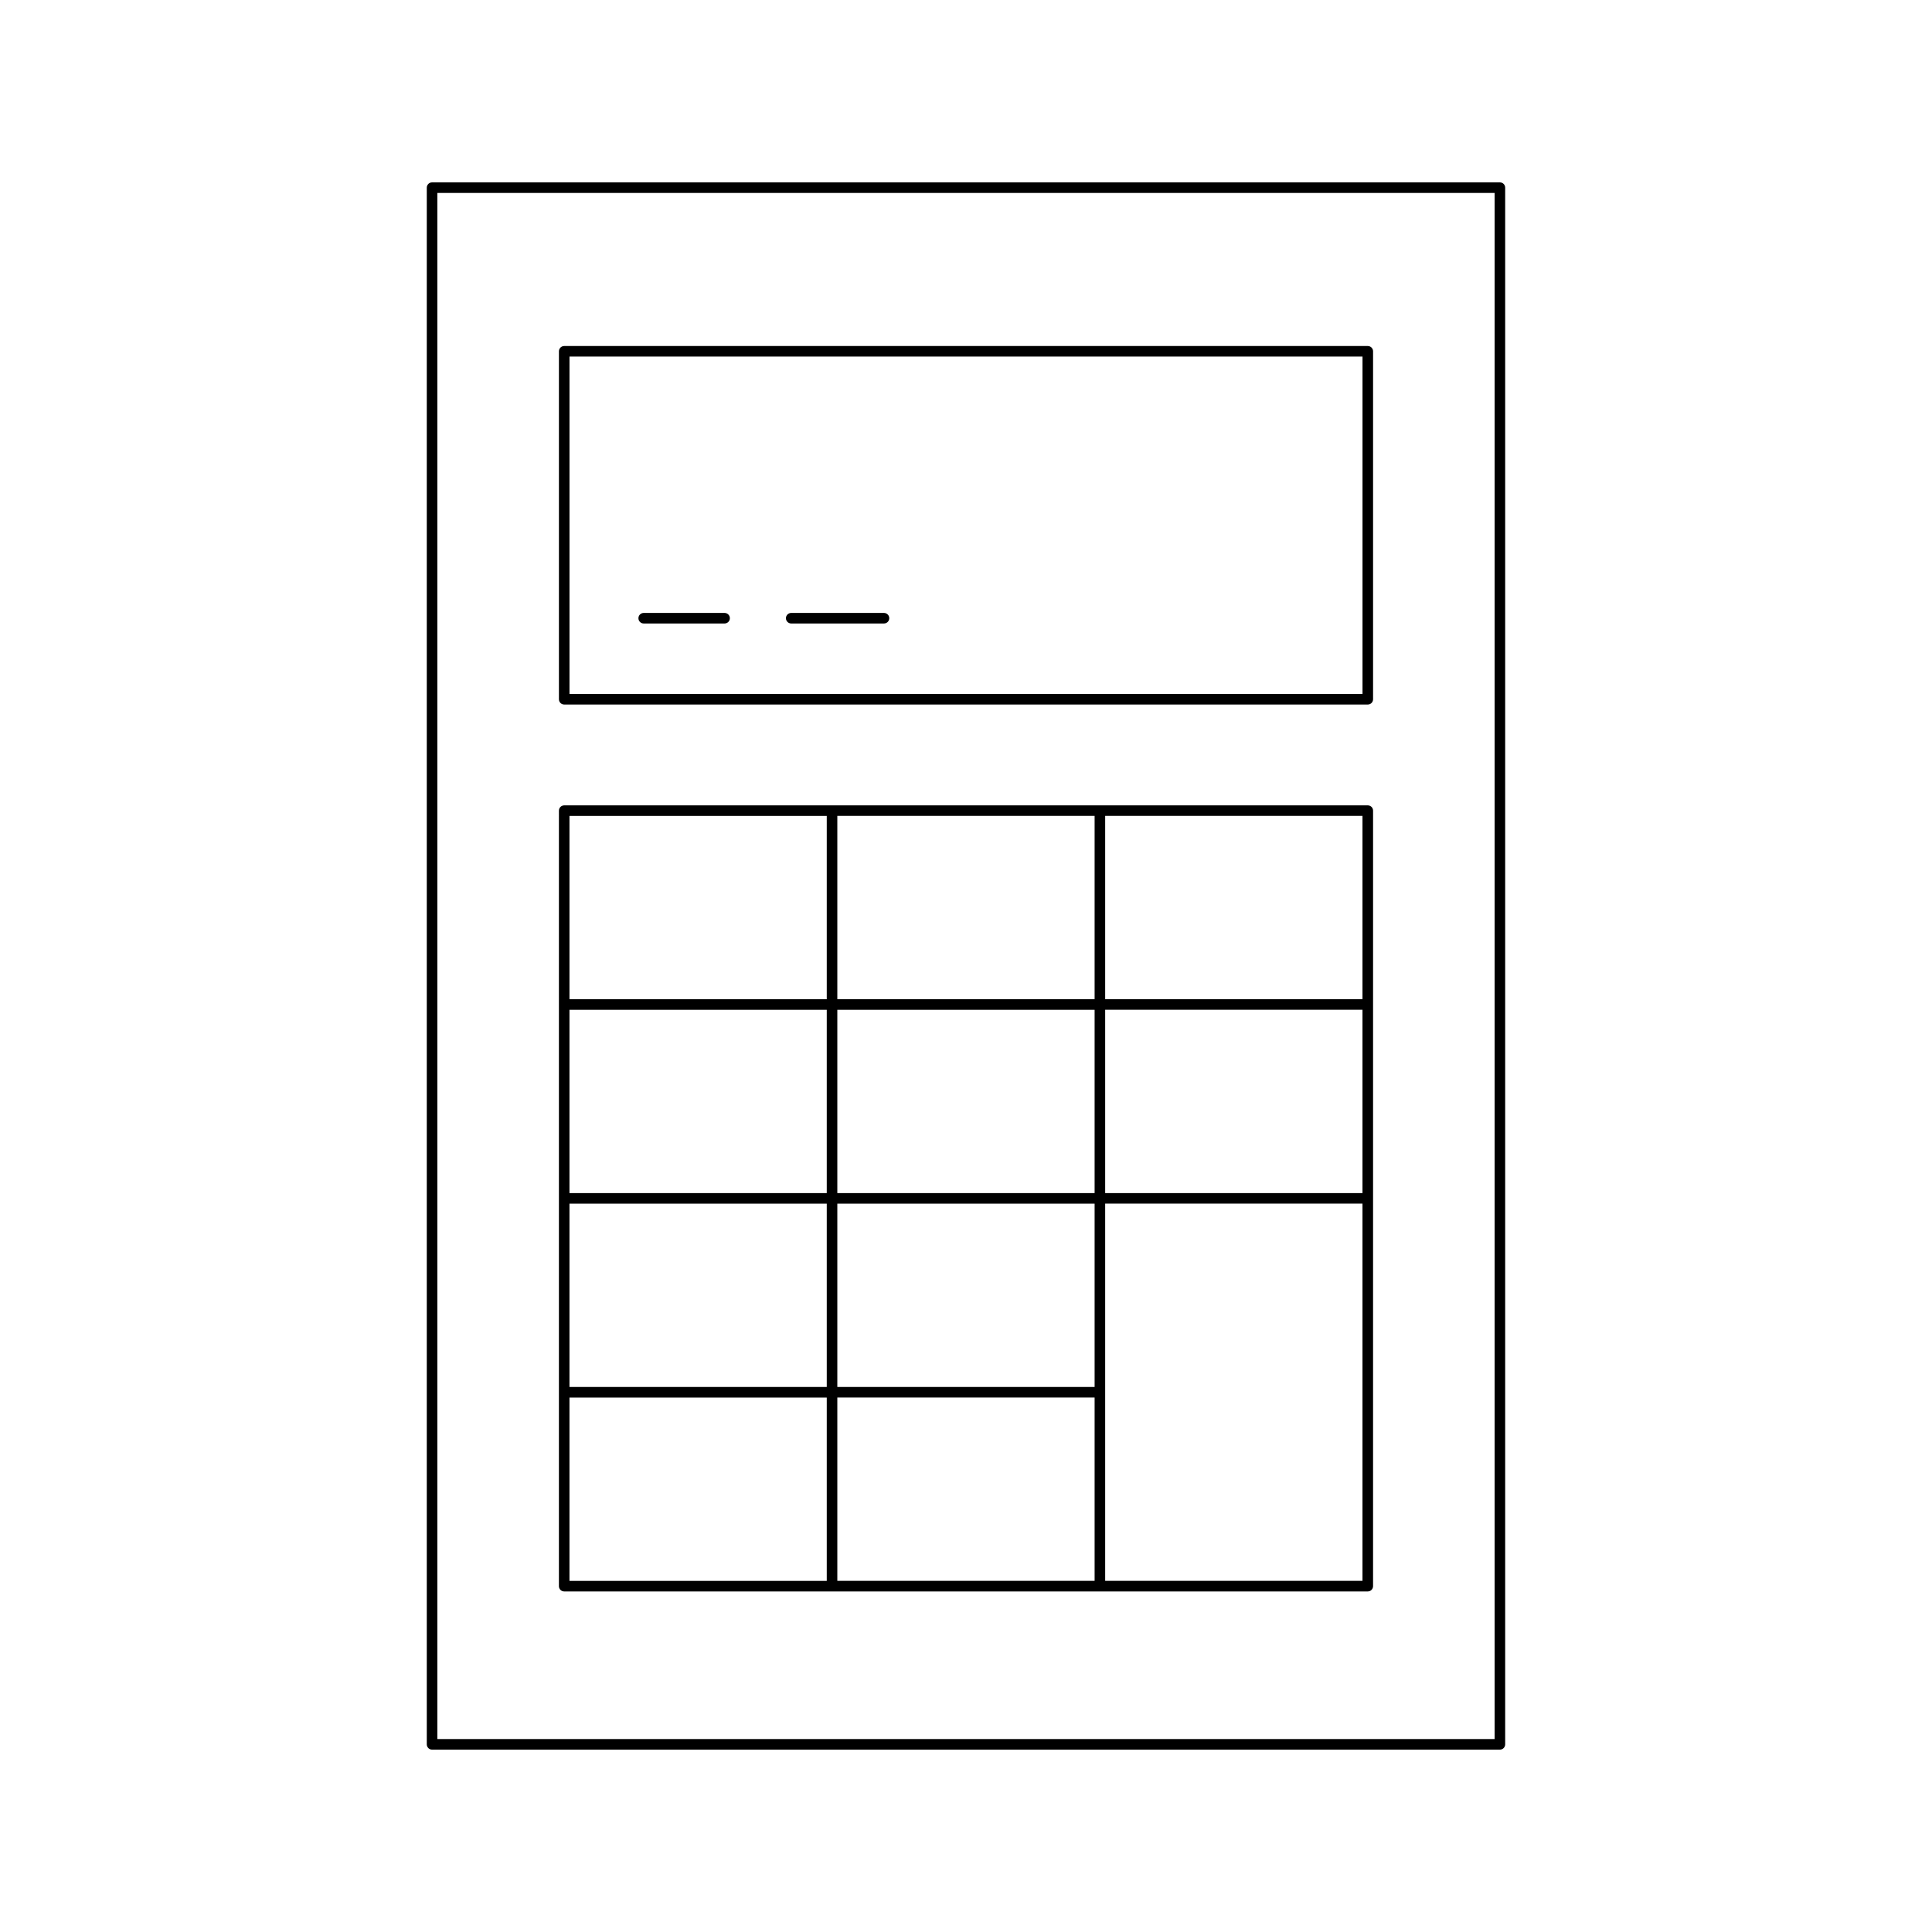
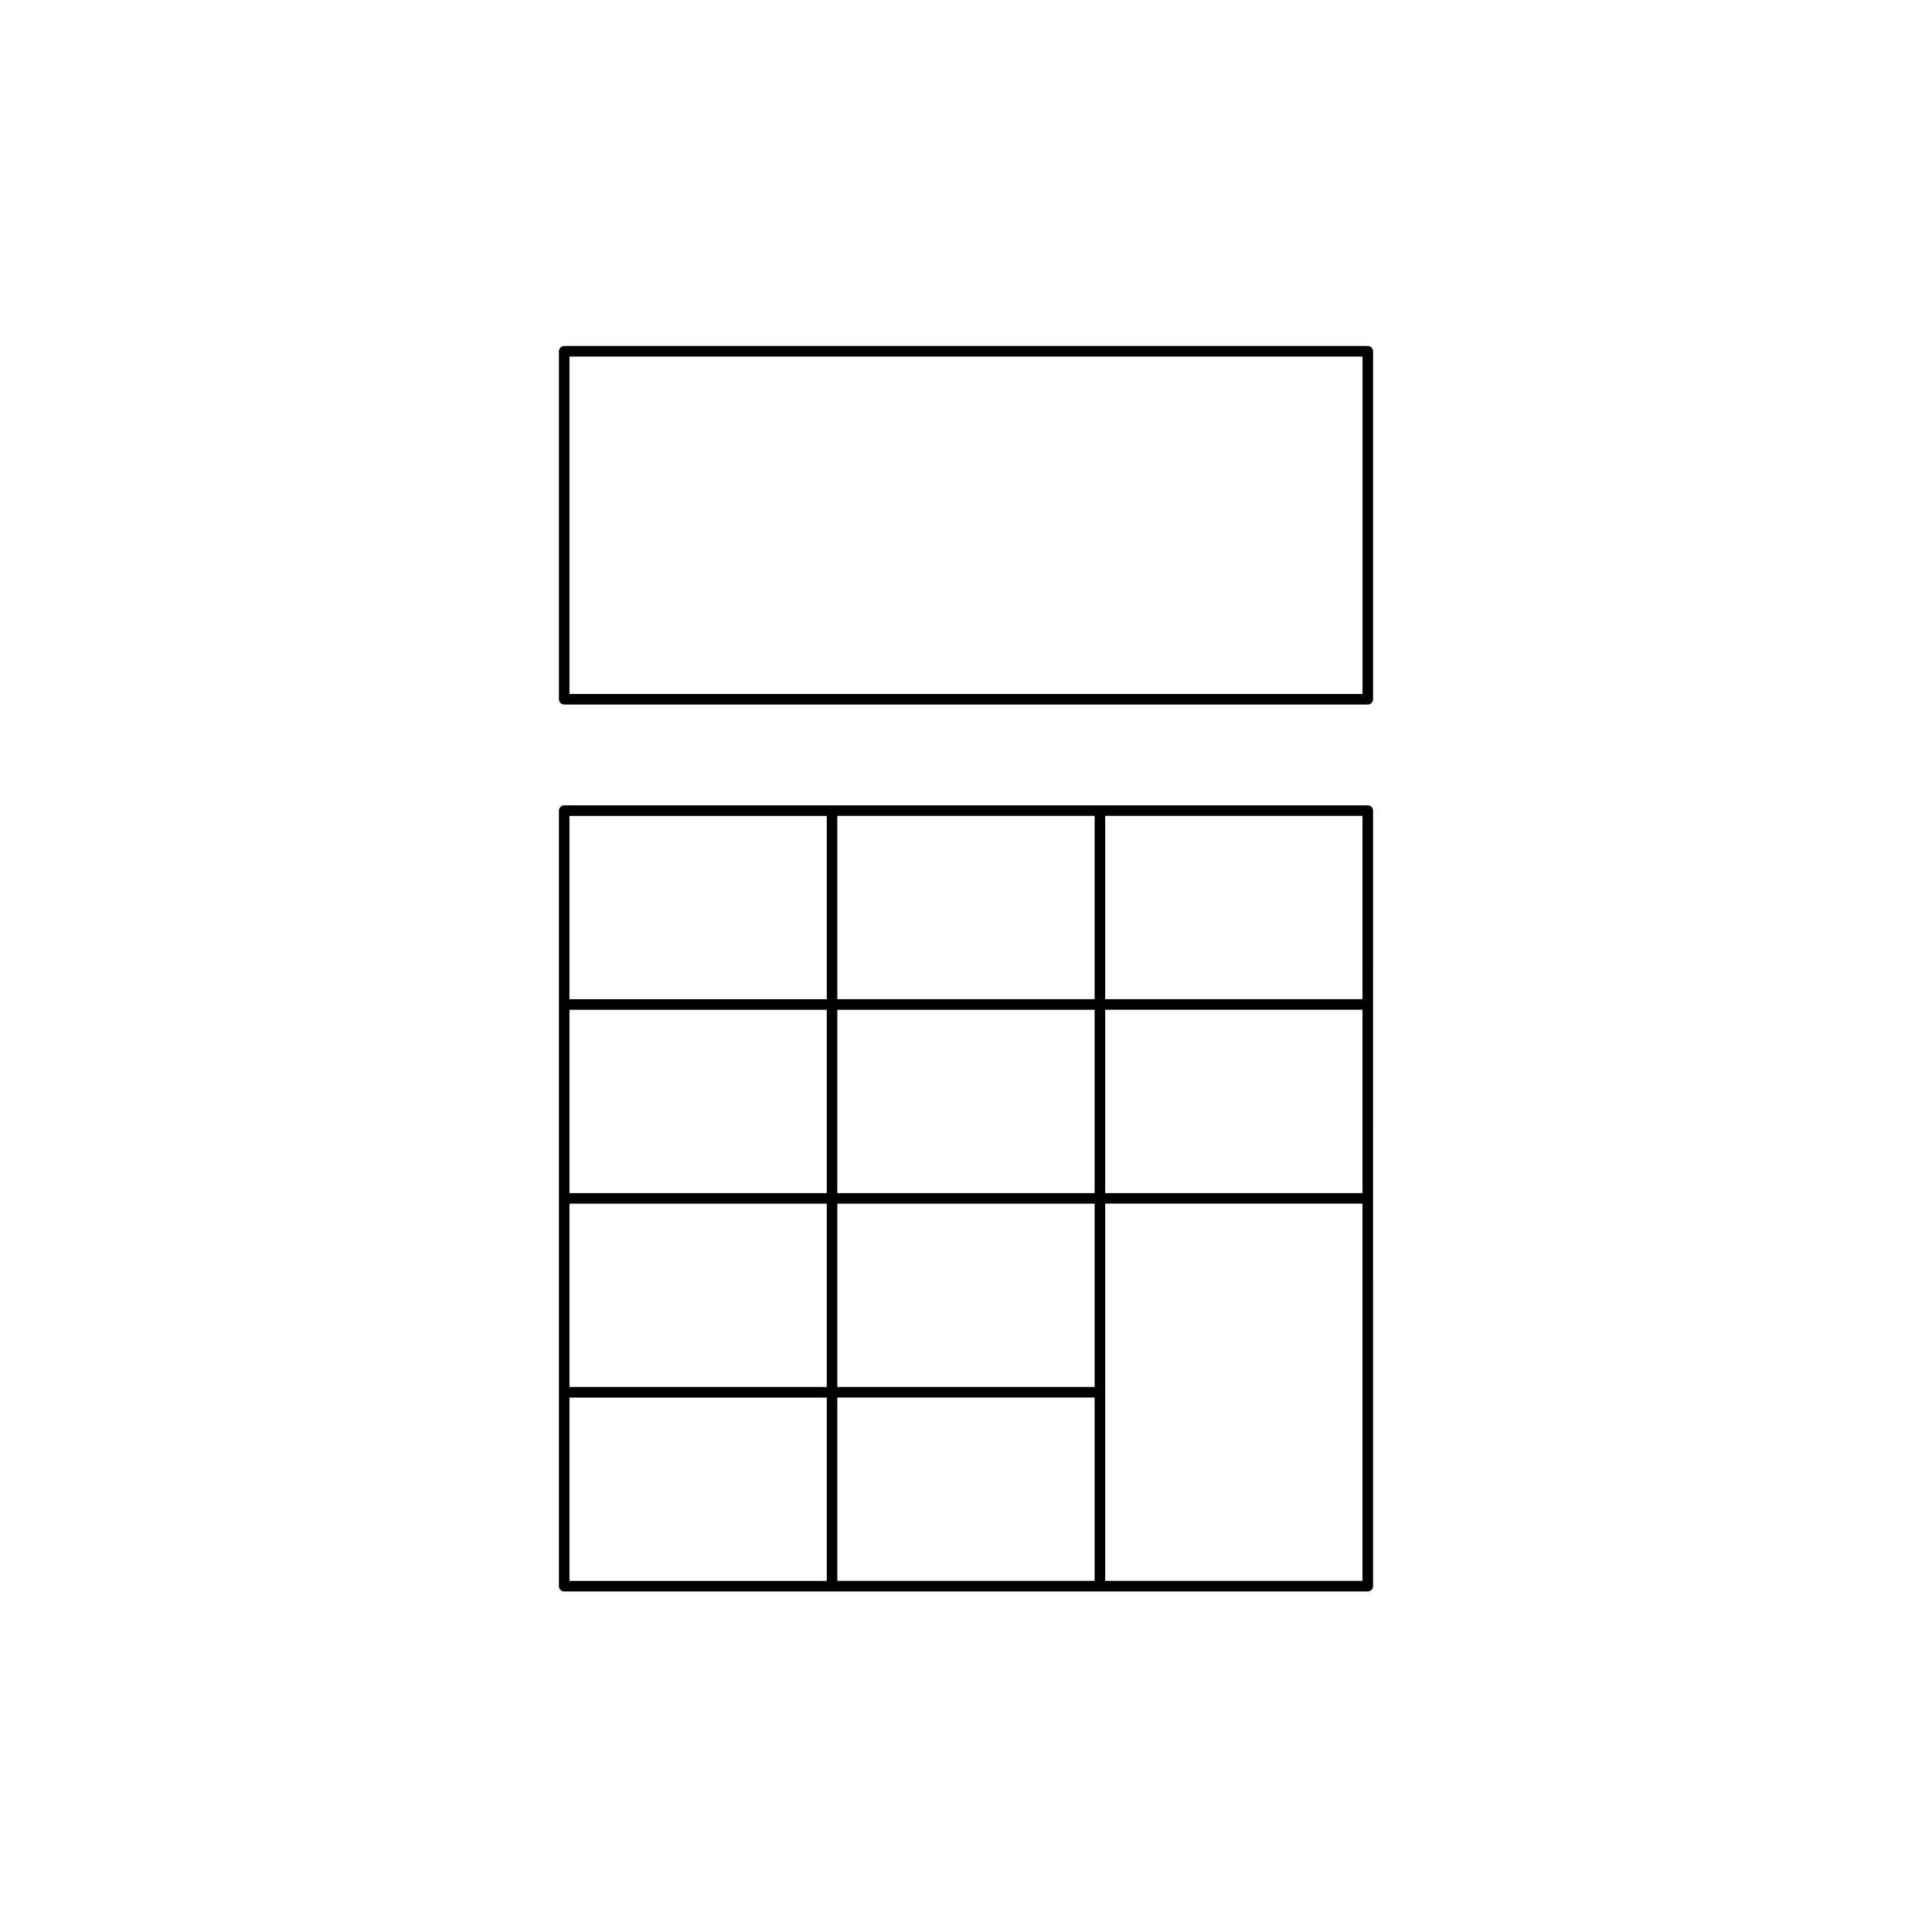
<svg xmlns="http://www.w3.org/2000/svg" fill="#000000" width="800px" height="800px" version="1.1" viewBox="144 144 512 512">
  <g>
-     <path d="m541.49 607.67c0.773 0 1.398-0.625 1.398-1.398v-412.54c0-0.773-0.625-1.398-1.398-1.398h-282.99c-0.773 0-1.398 0.625-1.398 1.398v412.54c0 0.773 0.625 1.398 1.398 1.398zm-281.59-412.54h280.19v409.74h-280.19z" />
    <path d="m506.48 235.7h-212.96c-0.773 0-1.398 0.625-1.398 1.398v92.211c0 0.773 0.625 1.398 1.398 1.398h212.96c0.773 0 1.398-0.625 1.398-1.398v-92.211c0-0.773-0.625-1.398-1.398-1.398zm-1.402 92.207h-210.16v-89.41h210.16z" />
    <path d="m506.48 357.43h-212.96c-0.773 0-1.398 0.625-1.398 1.398l-0.004 205.52c0 0.773 0.625 1.398 1.398 1.398h212.96c0.773 0 1.398-0.625 1.398-1.398l0.004-205.52c0-0.773-0.625-1.398-1.398-1.398zm-143.38 205.52h-68.188v-48.582h68.188zm0-51.383h-68.188v-48.582h68.188zm0-51.379h-68.188v-48.582h68.188zm0-51.383h-68.188v-48.582h68.188zm70.984 154.14h-68.184v-48.582h68.184zm0-51.383h-68.184v-48.582h68.184zm0-51.379h-68.184v-48.582h68.184zm0-51.383h-68.184v-48.582h68.184zm70.988 154.14h-68.188v-99.965h68.188zm0-102.76h-68.188v-48.582h68.188zm0-51.383h-68.188v-48.582h68.188z" />
-     <path d="m314.59 309.23h21.434c0.773 0 1.398-0.625 1.398-1.398 0-0.773-0.625-1.398-1.398-1.398h-21.434c-0.773 0-1.398 0.625-1.398 1.398-0.004 0.773 0.625 1.398 1.398 1.398z" />
-     <path d="m353.68 309.23h24.586c0.773 0 1.398-0.625 1.398-1.398 0-0.773-0.625-1.398-1.398-1.398h-24.586c-0.773 0-1.398 0.625-1.398 1.398 0 0.773 0.625 1.398 1.398 1.398z" />
  </g>
</svg>